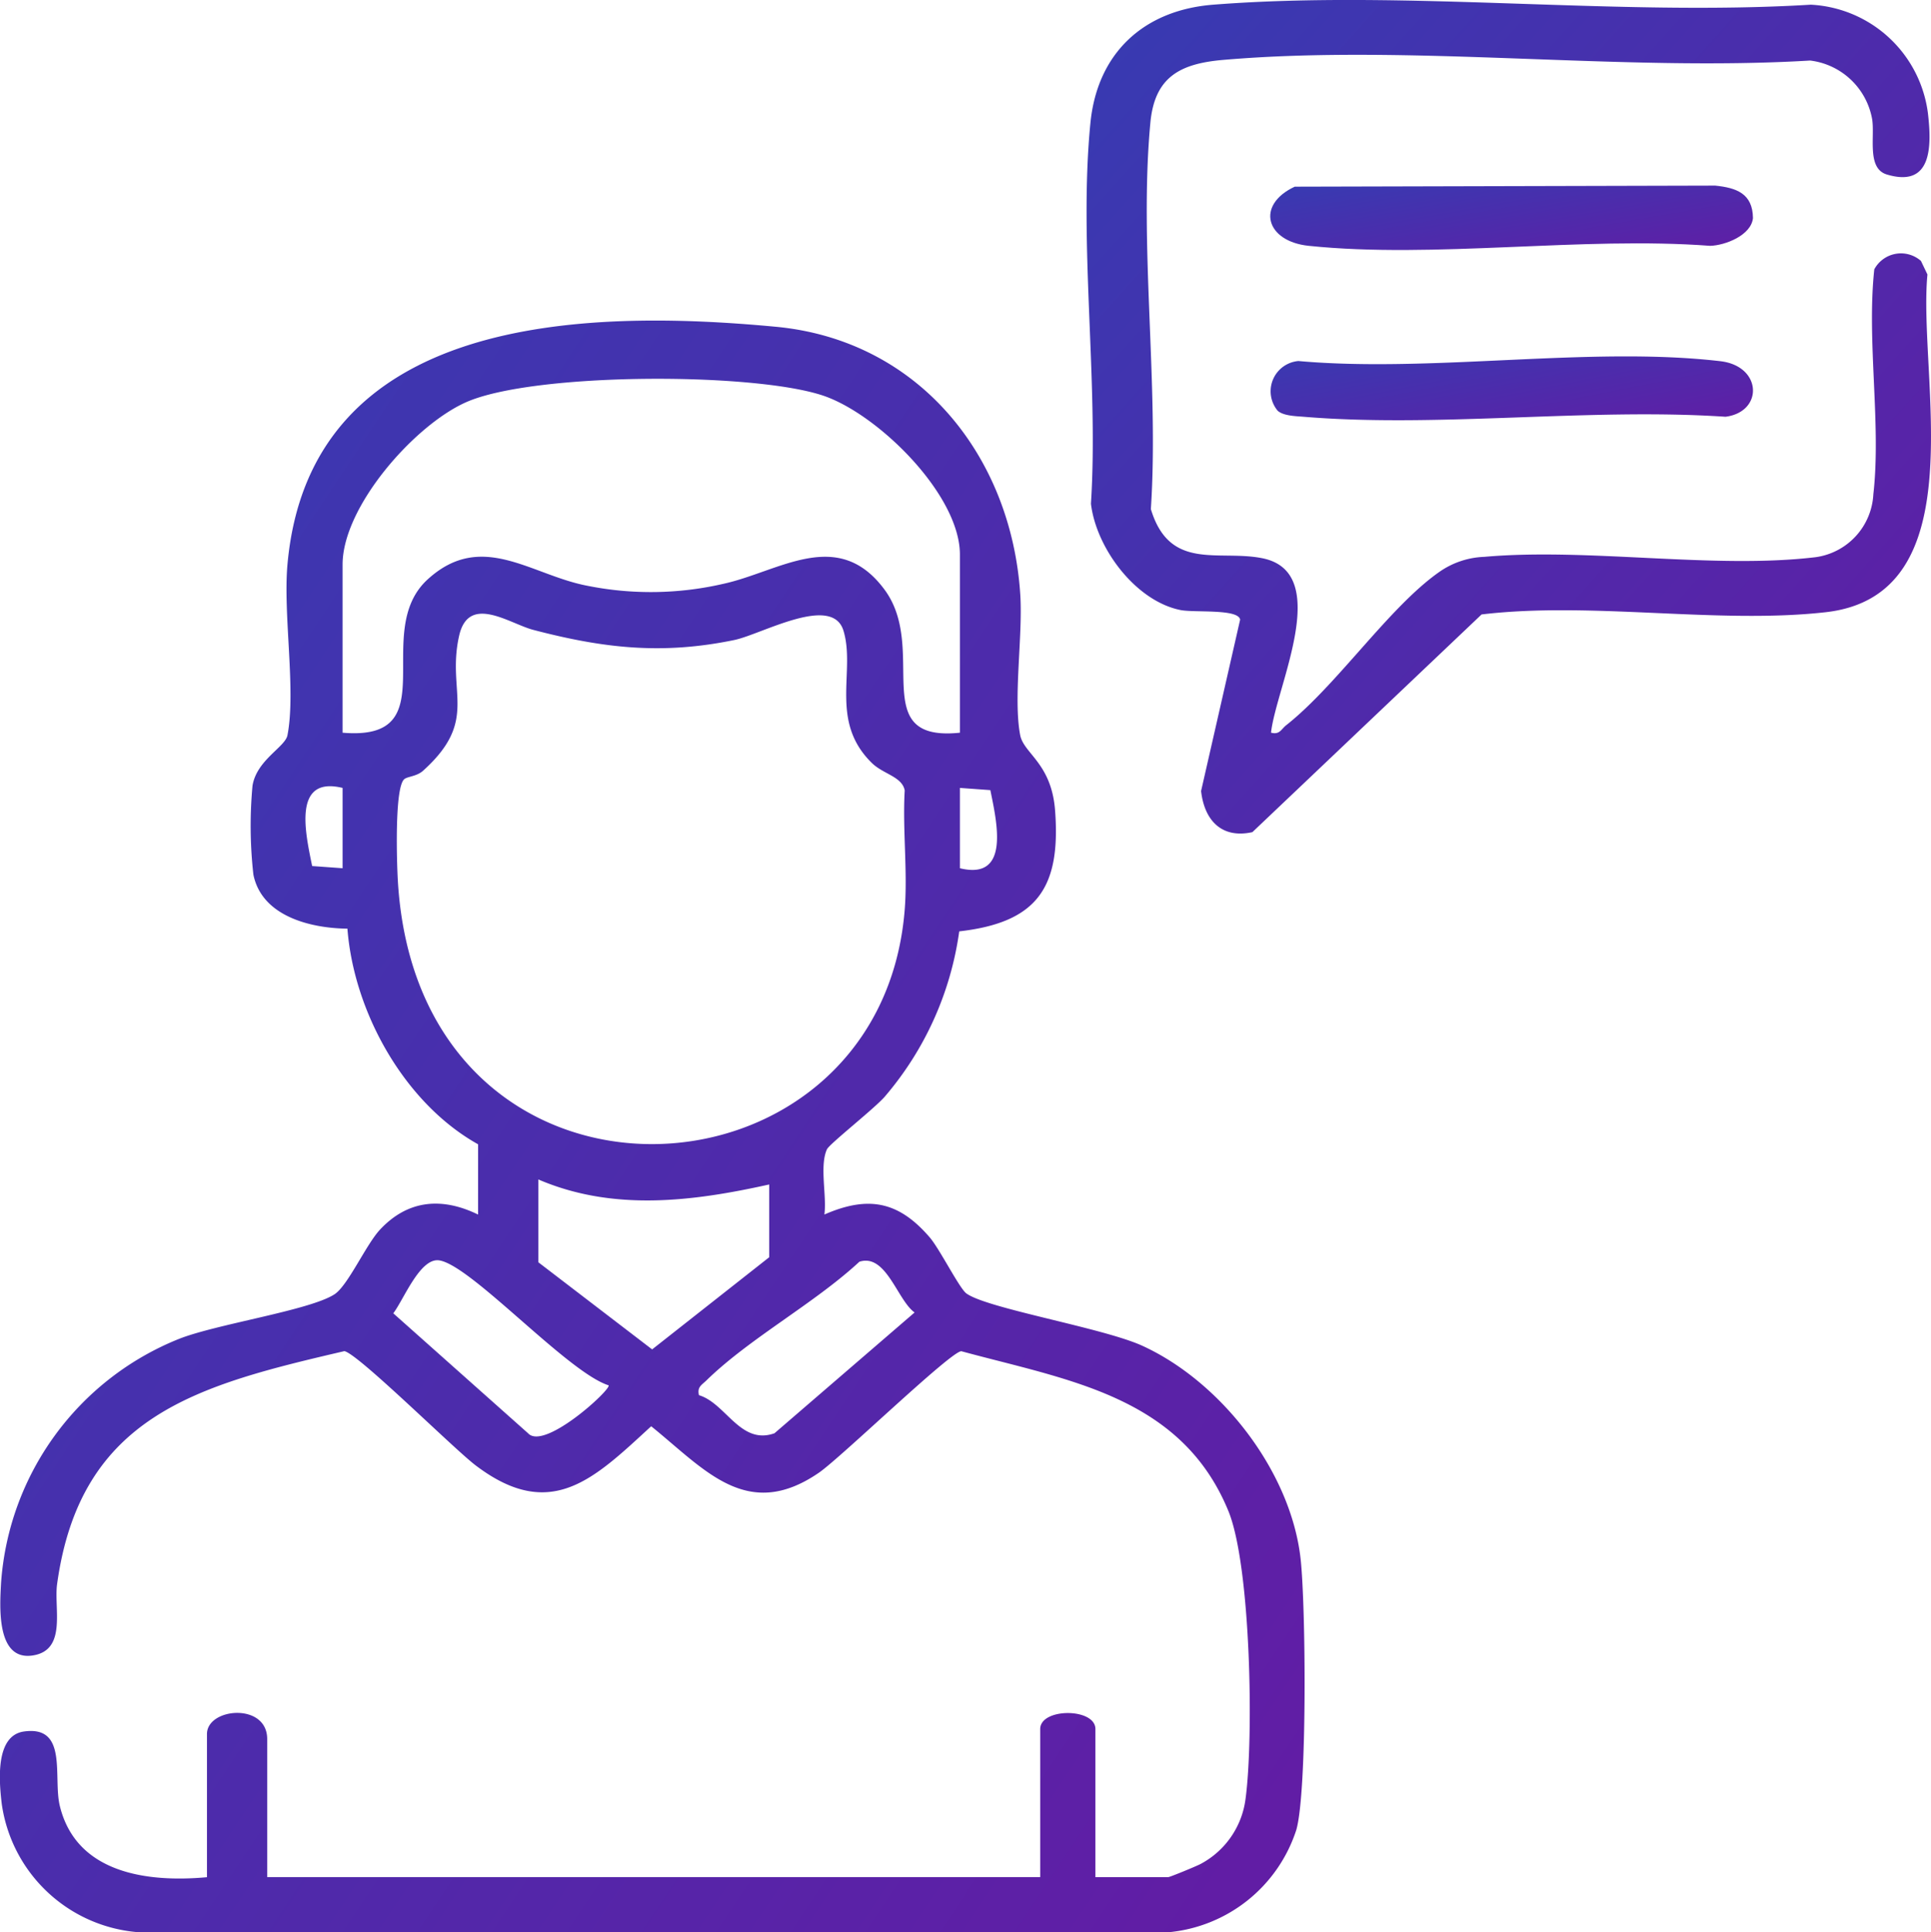
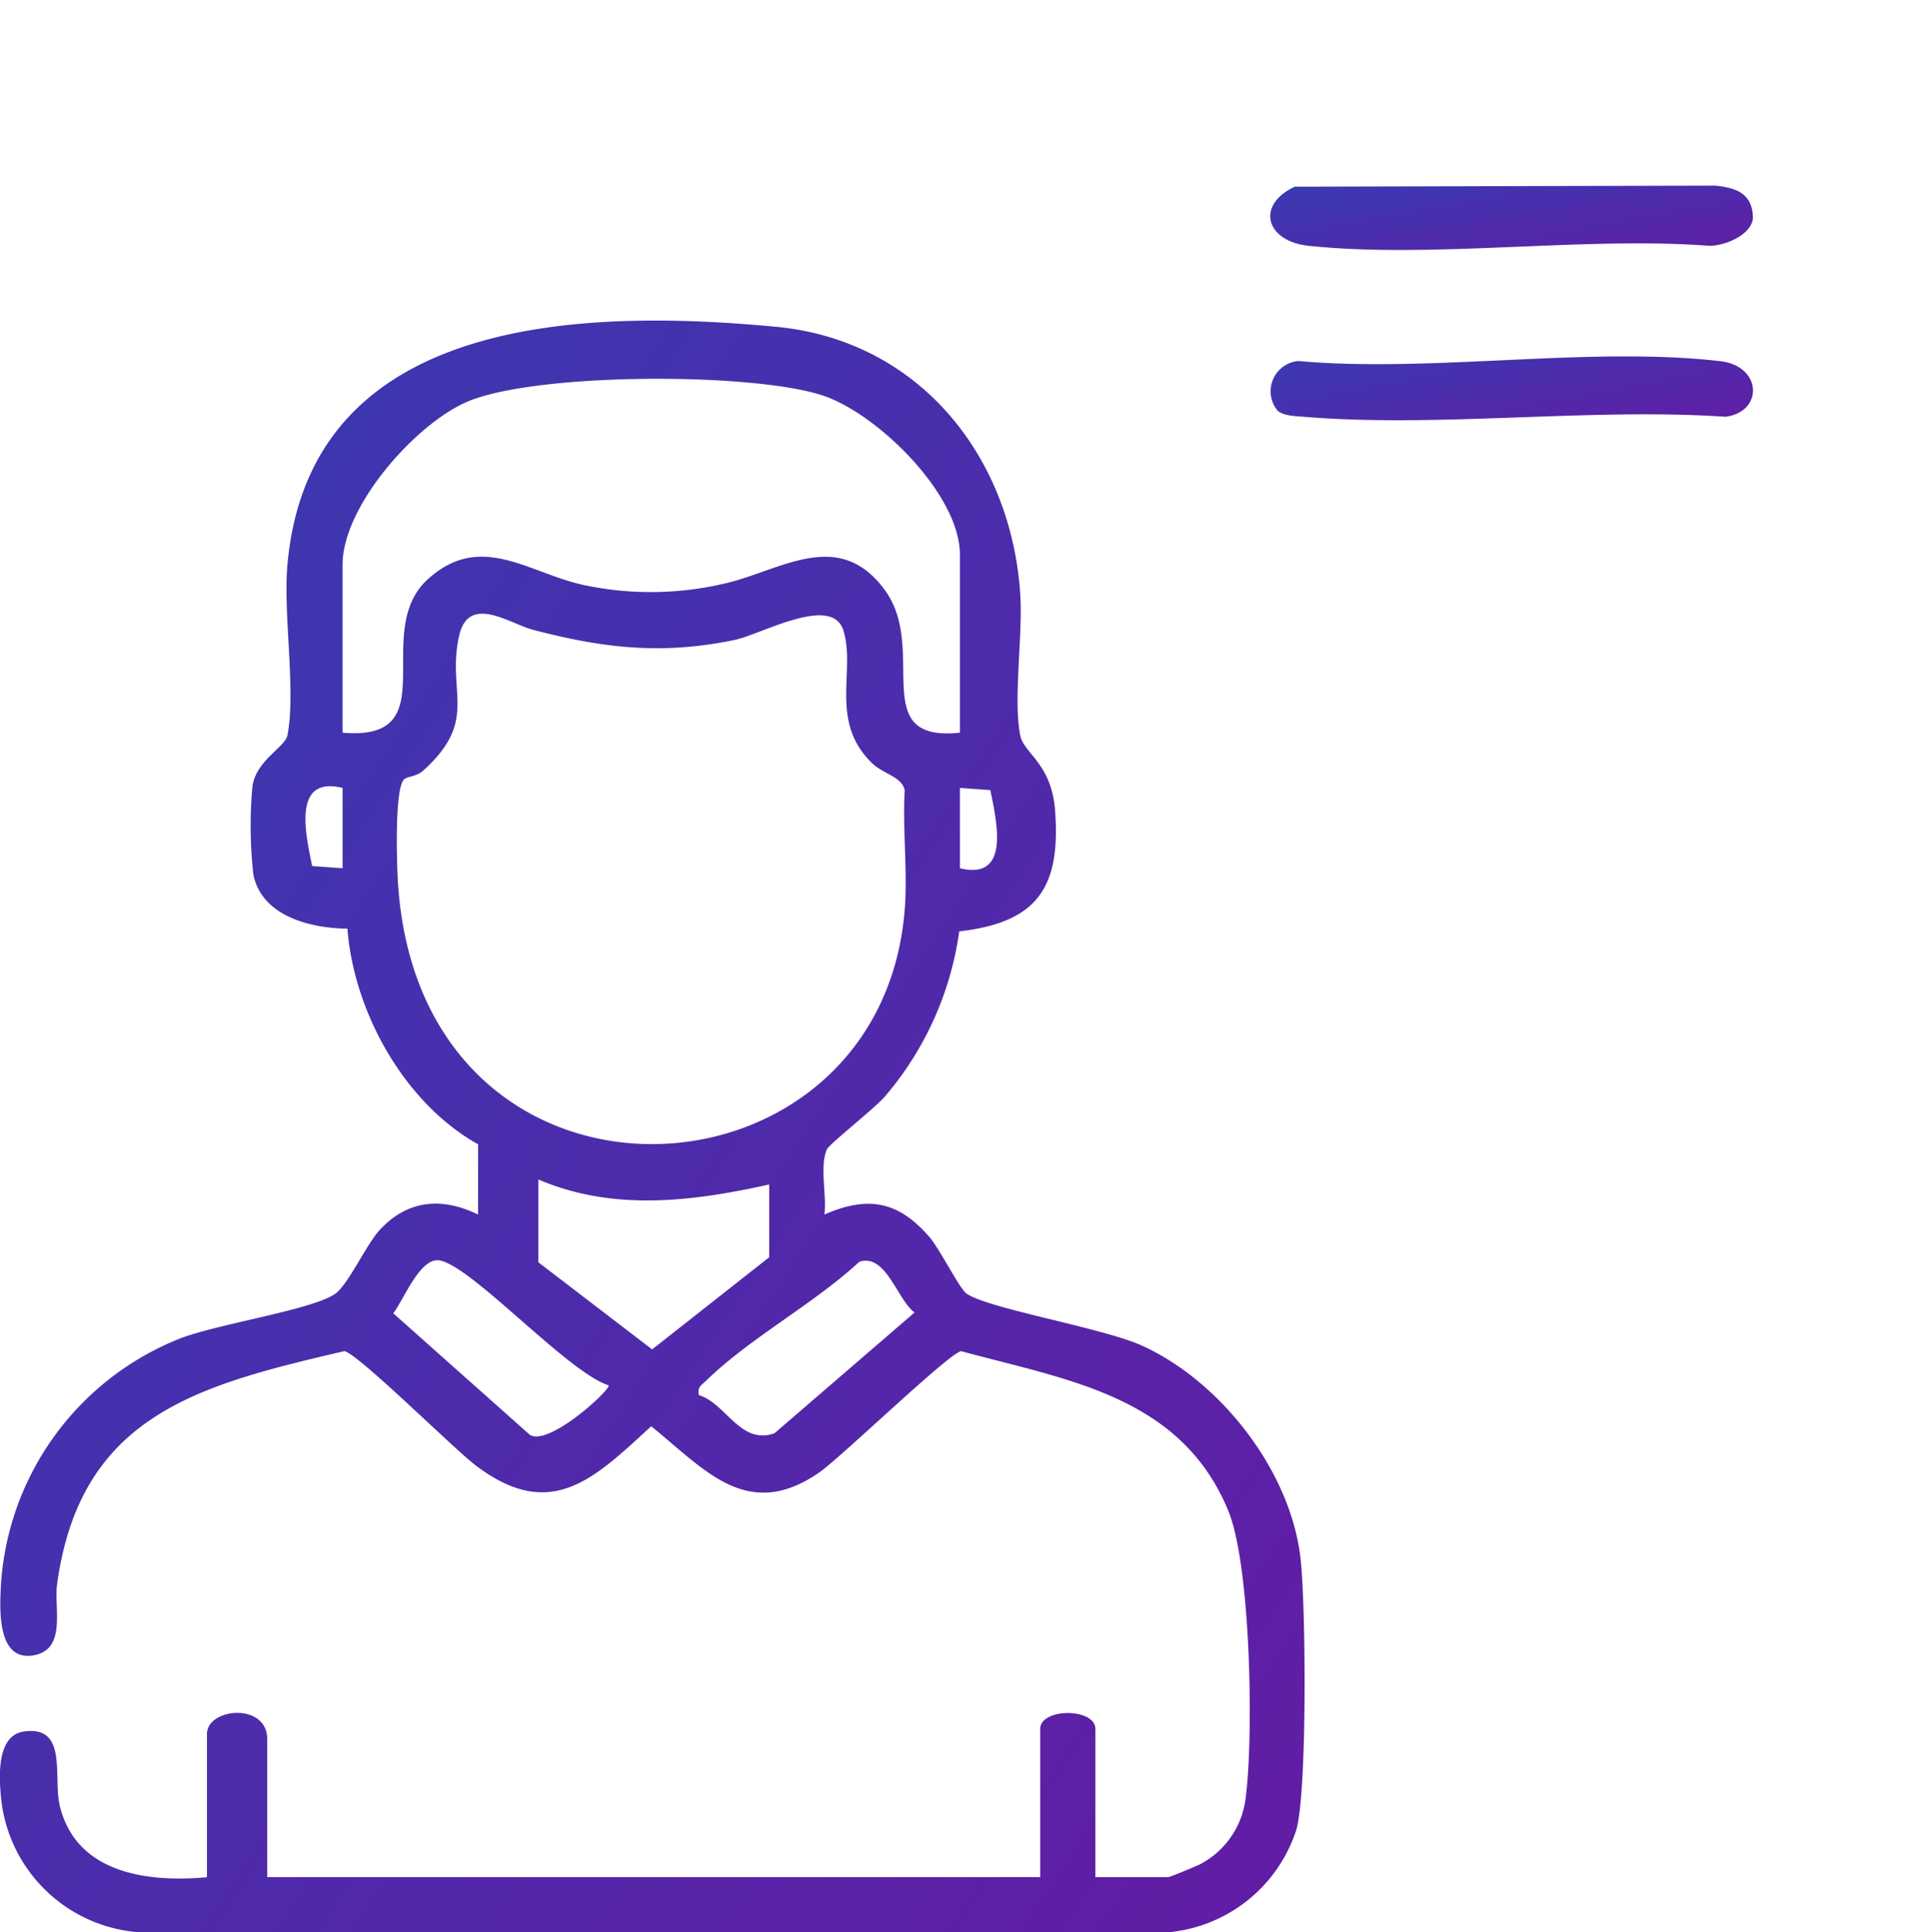
<svg xmlns="http://www.w3.org/2000/svg" id="Group_74" data-name="Group 74" width="139.921" height="140" viewBox="0 0 139.921 140">
  <defs>
    <linearGradient id="linear-gradient" x1="-0.421" y1="-0.283" x2="1" y2="0.906" gradientUnits="objectBoundingBox">
      <stop offset="0" stop-color="#2647b7" />
      <stop offset="1" stop-color="#611da5" />
    </linearGradient>
    <clipPath id="clip-path">
      <rect id="Rectangle_96" data-name="Rectangle 96" width="139.921" height="140" stroke="rgba(0,0,0,0)" stroke-width="1" fill="url(#linear-gradient)" />
    </clipPath>
  </defs>
  <g id="Group_73" data-name="Group 73" clip-path="url(#clip-path)">
    <path id="Path_235" data-name="Path 235" d="M34.643,84.671c-5.323-2.97-9-9.553-9.469-15.624-2.648-.028-6.2-.882-6.813-3.916a31.623,31.623,0,0,1-.064-6.444c.311-1.871,2.365-2.795,2.532-3.651.628-3.237-.323-8.73,0-12.363,1.613-18.09,21.462-18.55,35.4-17.233,10.361.978,17.05,9.373,17.7,19.394.194,3-.518,7.506-.007,10.189.256,1.343,2.272,2.032,2.53,5.468.42,5.578-1.288,8.109-6.946,8.752a23.317,23.317,0,0,1-5.4,11.981c-.764.876-4.007,3.418-4.187,3.813-.546,1.2,0,3.369-.184,4.722,3.181-1.389,5.375-.965,7.626,1.647.731.848,2.152,3.692,2.66,4.067,1.477,1.093,9.909,2.495,12.753,3.795,5.723,2.618,10.767,9.113,11.469,15.442.375,3.375.49,16.774-.307,19.618a10.782,10.782,0,0,1-9.3,7.434l-74.543,0a10.849,10.849,0,0,1-9.967-9.307c-.188-1.6-.5-4.95,1.617-5.242,3.212-.444,2.083,3.307,2.593,5.4,1.2,4.9,6.369,5.549,10.661,5.158V127.4c0-1.911,4.364-2.3,4.364.363v10H75.374V127.038c0-1.548,4-1.548,4,0v10.728h5.273c.125,0,2.019-.782,2.329-.944a6.227,6.227,0,0,0,3.276-4.724c.6-4.414.39-16.892-1.248-20.871-3.428-8.325-11.644-9.469-19.346-11.565-.767.006-8.721,7.7-10.316,8.8-5.21,3.579-8.272-.229-12.157-3.363-4.142,3.805-7.264,6.971-12.716,2.838-1.592-1.207-8.505-8.08-9.516-8.281-10.573,2.464-19.124,4.622-20.816,16.88-.243,1.762.731,4.785-1.762,5.169-2.667.412-2.388-3.592-2.3-5.228A20.6,20.6,0,0,1,12.935,98.784c2.7-1.083,9.5-2.075,11.3-3.244.98-.635,2.282-3.6,3.307-4.694,2.022-2.16,4.487-2.359,7.1-1.085ZM69.555,54.85V41.94c0-4.35-5.961-10.2-9.935-11.521-5.117-1.7-20.949-1.672-25.834.481-3.747,1.651-8.962,7.569-8.962,11.767V54.85c7.644.65,1.977-7.287,6.166-11.109,3.916-3.574,7.477-.312,11.571.463a23.367,23.367,0,0,0,9.844-.139c4.058-.881,8.3-4.163,11.692.424,3.211,4.347-1.337,11.069,5.458,10.361M29.29,58.219c-.712.631-.537,6.077-.462,7.356,1.515,25.851,34.867,24.306,36.721,2.18.235-2.812-.158-5.88.007-8.725-.19-1-1.552-1.175-2.379-1.984-3.105-3.039-1.169-6.638-2.057-9.581-.811-2.691-5.946.264-7.918.671-5.237,1.081-9.484.594-14.563-.737-1.722-.451-4.686-2.629-5.373.438-.923,4.124,1.479,6.078-2.607,9.766-.469.424-1.139.414-1.369.617m-4.466.631c-3.677-.9-2.67,3.362-2.206,5.66l2.206.159Zm44.731,5.819c3.677.9,2.67-3.362,2.206-5.66l-2.206-.159ZM55.736,87.581c-5.56,1.237-11.312,1.962-16.729-.364v6l8.247,6.314,8.482-6.677ZM44.1,102.134c-2.974-.942-9.937-8.684-12.266-9.052-1.393-.22-2.57,2.826-3.337,3.834l9.766,8.691c1.176,1.283,6.036-3.176,5.836-3.473m6.548.714c1.956.585,3,3.639,5.471,2.759l10.154-8.752c-1.249-.885-2.06-4.3-4-3.676-3.26,3.02-7.974,5.56-11.076,8.592-.352.344-.69.473-.549,1.078" transform="translate(0 -1.764)" stroke="rgba(0,0,0,0)" stroke-width="1" fill="url(#linear-gradient)" />
-     <path id="Path_236" data-name="Path 236" d="M98.081,53.084c.626.164.728-.25,1.094-.539,3.684-2.908,7.447-8.548,11.086-11.1a6.037,6.037,0,0,1,3.26-1.1c7.55-.669,16.653.908,24.026.023a4.85,4.85,0,0,0,4.174-4.554c.581-5.084-.492-11.106.069-16.3a2.193,2.193,0,0,1,3.381-.61l.47.983c-.706,7.377,3.59,23.236-7.374,24.469-7.8.878-16.987-.79-24.933.162L96.727,60.29c-2.234.494-3.48-.861-3.718-2.978l2.83-12.42c-.135-.8-3.316-.49-4.326-.694-3.252-.659-6.1-4.472-6.485-7.7.563-8.839-.9-18.9-.037-27.595.5-5.074,3.876-8.17,8.894-8.563,13.921-1.09,29.233.853,43.3,0a9.02,9.02,0,0,1,8.492,7.871c.283,2.428.283,5.408-2.977,4.432-1.473-.441-.853-2.735-1.068-4.021a5.2,5.2,0,0,0-4.492-4.236c-13.735.825-28.971-1.21-42.53-.046-3.132.27-4.964,1.242-5.275,4.545-.831,8.852.631,19,.035,28,1.367,4.519,4.908,2.925,8.078,3.56,5.154,1.034.985,9.341.629,12.641" transform="translate(-5.978 0)" stroke="rgba(0,0,0,0)" stroke-width="1" fill="url(#linear-gradient)" />
    <path id="Path_237" data-name="Path 237" d="M100.805,14.546l30.47-.077c1.538.159,2.711.569,2.735,2.35-.125,1.245-2,1.981-3.1,2.013-9.292-.7-19.969.947-29.092,0-3.118-.323-3.848-2.963-1.014-4.285" transform="translate(-6.989 -1.021)" stroke="rgba(0,0,0,0)" stroke-width="1" fill="url(#linear-gradient)" />
    <path id="Path_238" data-name="Path 238" d="M99.543,31.687a2.2,2.2,0,0,1,1.53-3.569c9.653.864,21.145-1.089,30.575.012,3.034.354,3.13,3.672.375,4.026-9.907-.66-20.8.812-30.583,0-.564-.046-1.5-.062-1.9-.465" transform="translate(-6.989 -1.961)" stroke="rgba(0,0,0,0)" stroke-width="1" fill="url(#linear-gradient)" />
  </g>
</svg>